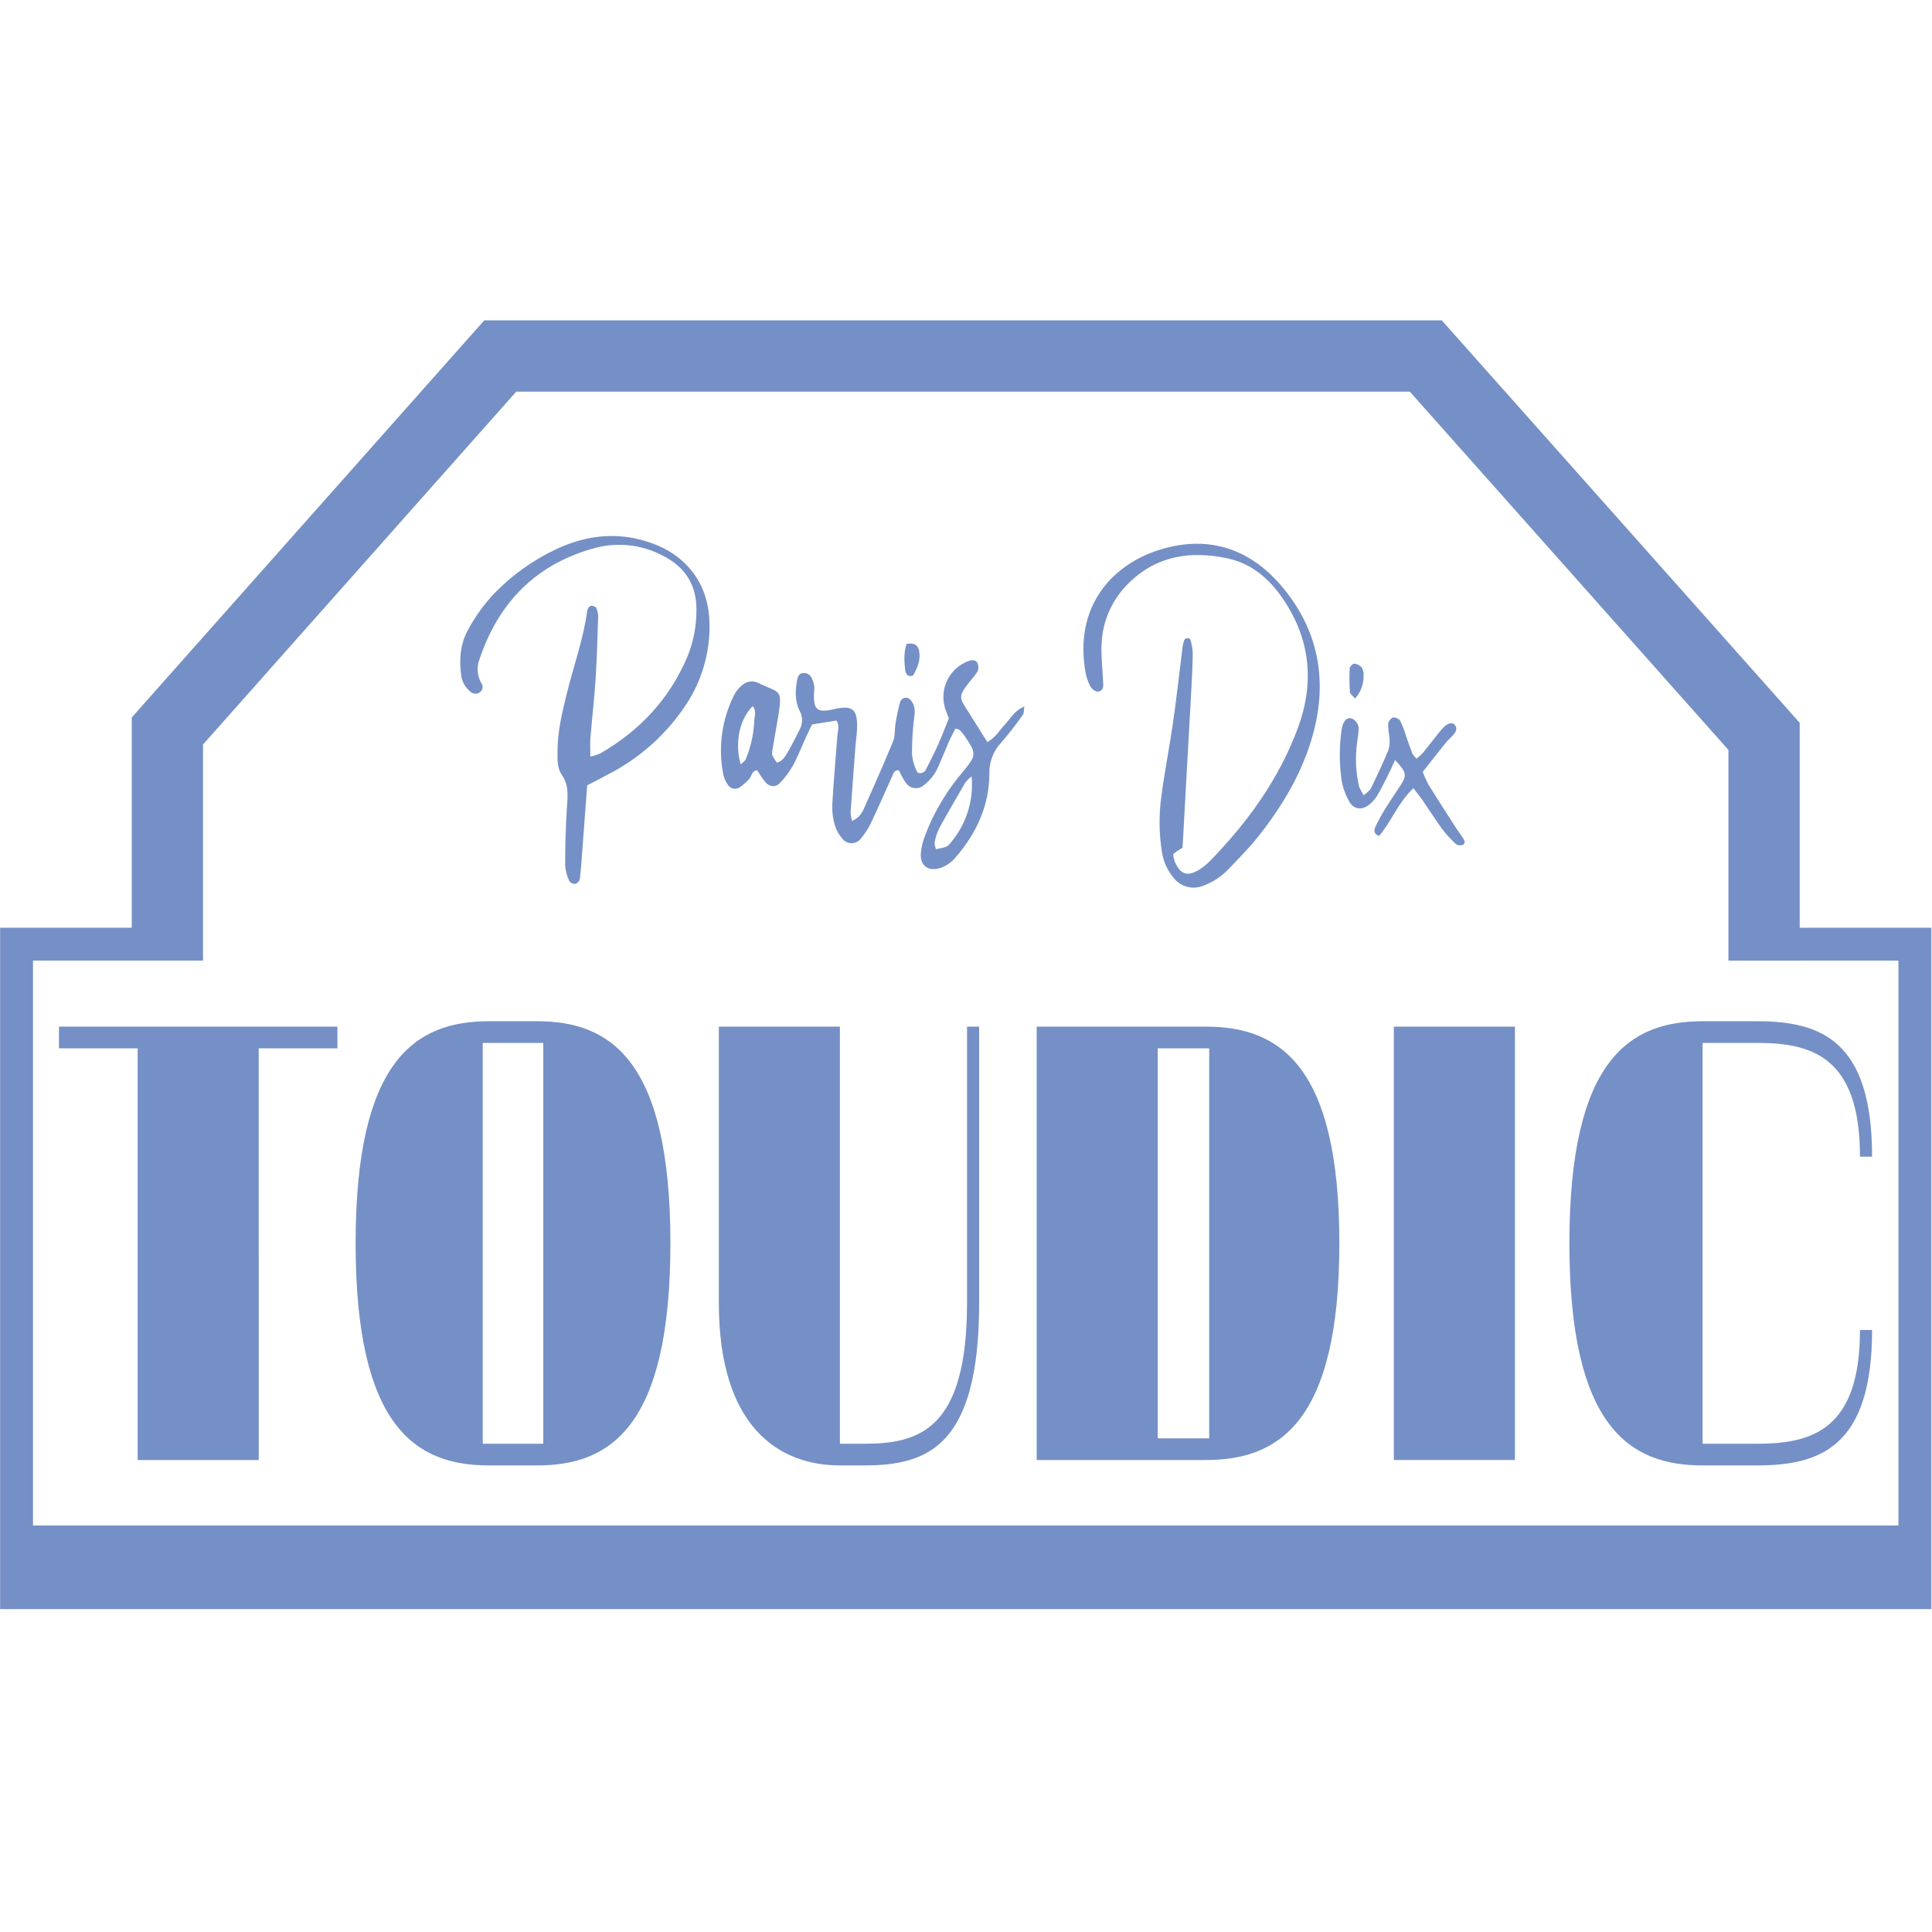
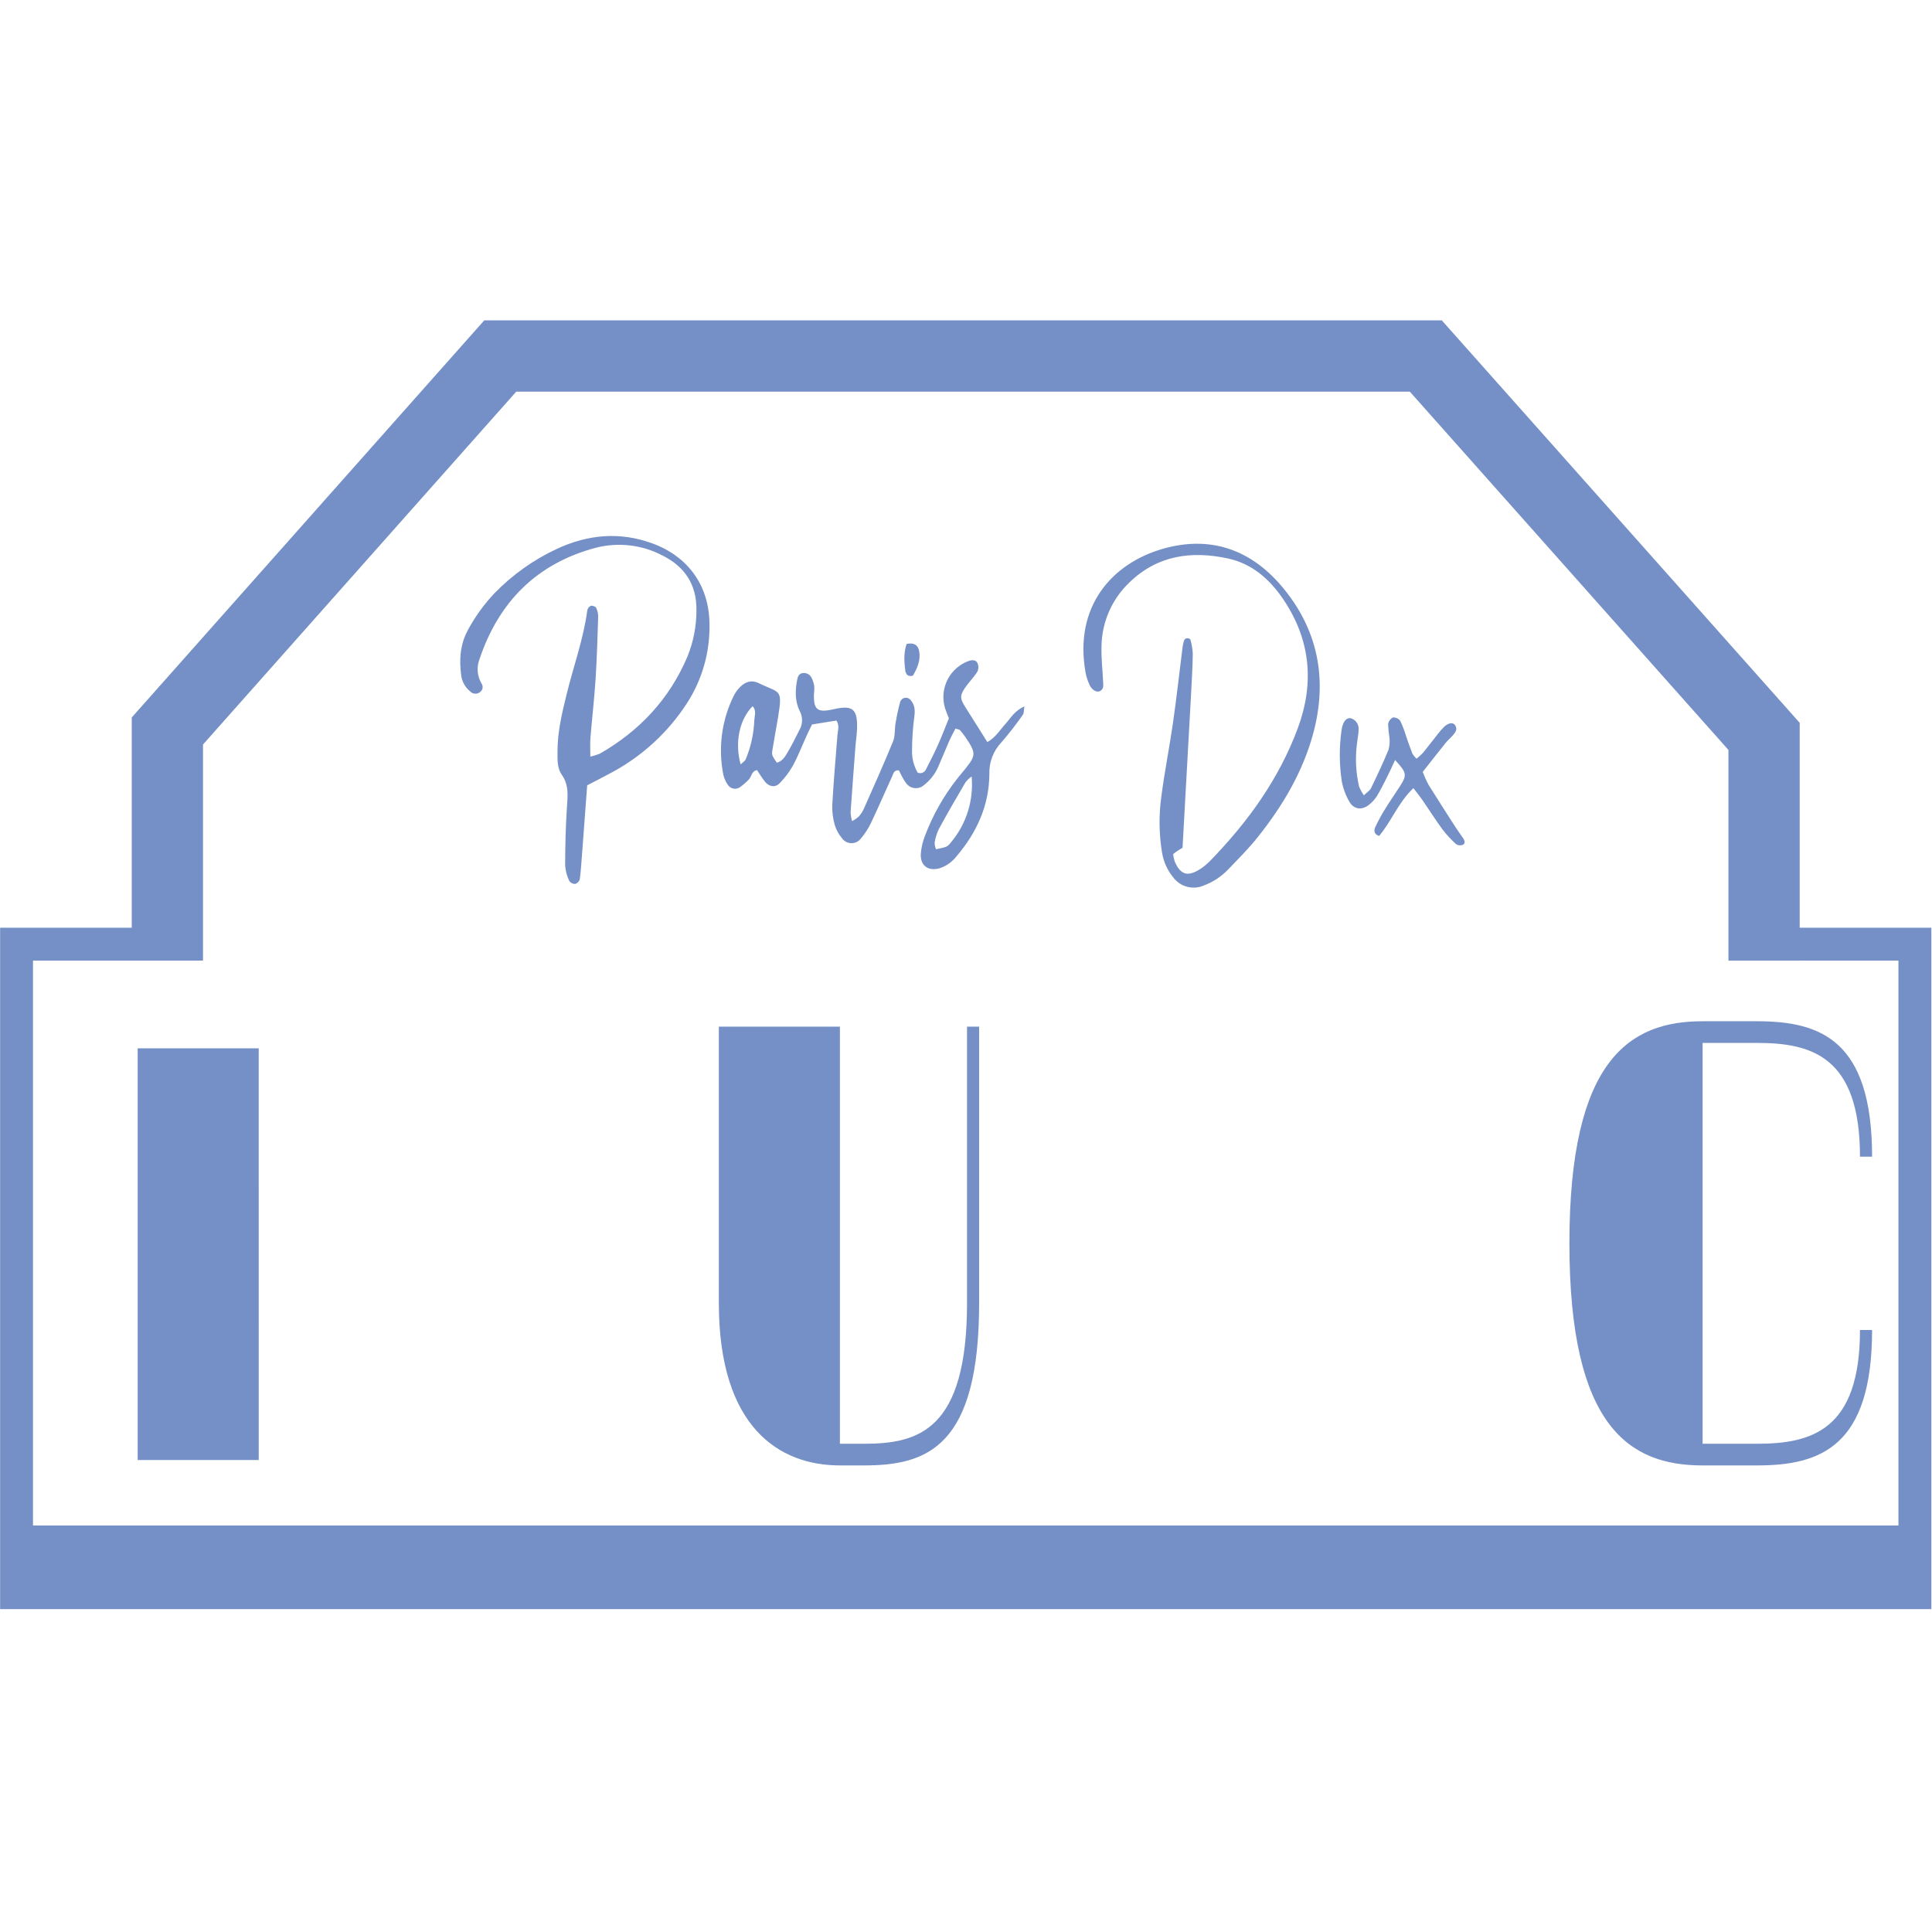
<svg xmlns="http://www.w3.org/2000/svg" width="594" height="594" viewBox="0 0 594 397" fill="none">
  <style>
        path { fill: #7590C6; }
        @media (prefers-color-scheme: dark) {
            path { fill: #ffffff; }
        }
    </style>
-   <path d="M79.551 350.384H42.326V223.813H18.126V217.151H103.746V223.813H79.546L79.551 350.384Z" />
-   <path d="M165.171 215.486C187.506 215.486 206.117 227.144 206.117 283.768C206.117 340.392 187.505 352.05 165.171 352.05H150.281C127.946 352.05 109.335 340.392 109.335 283.768C109.335 227.144 127.947 215.486 150.281 215.486H165.171ZM148.42 345.386H167.032V222.148H148.42V345.386Z" />
+   <path d="M79.551 350.384H42.326V223.813H18.126H103.746V223.813H79.546L79.551 350.384Z" />
  <path d="M258.234 352.049C239.622 352.049 221.009 340.391 221.009 302.088V217.151H258.234V345.387H265.676C282.427 345.387 297.317 341.224 297.317 302.087V217.151H301.04V302.087C301.04 346.22 285.219 352.048 265.676 352.048L258.234 352.049Z" />
-   <path d="M318.728 217.151H370.842C393.177 217.151 411.788 228.809 411.788 283.767C411.788 338.725 393.176 350.383 370.842 350.383H318.728V217.151ZM355.951 343.721H371.772V223.807H355.951V343.721Z" />
-   <path d="M465.767 217.151H428.542V350.384H465.767V217.151Z" />
  <path d="M540.217 215.486C559.761 215.486 575.58 221.314 575.58 257.122H571.859C571.859 226.312 556.968 222.149 540.218 222.149H523.466V345.387H540.217C556.968 345.387 571.858 341.224 571.858 310.414H575.579C575.579 346.22 559.76 352.05 540.216 352.05H523.466C501.131 352.05 482.52 340.392 482.52 283.768C482.52 227.144 501.132 215.486 523.466 215.486H540.217Z" />
  <path d="M257.171 123.031L249.663 124.239C249.163 125.274 248.583 126.418 248.053 127.584C246.642 130.684 245.41 133.884 243.799 136.872C242.688 138.842 241.324 140.657 239.741 142.272C238.399 143.683 236.541 143.445 235.266 141.92C234.326 140.791 233.584 139.495 232.758 138.276C231.002 138.598 231.095 140.293 230.227 141.151C229.34 142.104 228.347 142.953 227.268 143.681C226.677 143.999 225.989 144.084 225.339 143.917C224.689 143.75 224.126 143.345 223.761 142.781C223.121 141.848 222.657 140.807 222.392 139.707C220.746 131.467 221.879 122.913 225.614 115.385C226.126 114.37 226.802 113.446 227.614 112.651C229.227 111.073 231.114 110.463 233.306 111.544C239.761 114.726 240.669 113.052 239.234 121.944C238.691 125.306 238.024 128.65 237.49 132.016C237.229 133.668 237.325 133.732 238.84 135.992C240.697 135.523 241.498 133.926 242.34 132.492C243.589 130.38 244.64 128.149 245.773 125.97C246.298 125.075 246.581 124.06 246.596 123.023C246.611 121.986 246.357 120.963 245.859 120.053C244.379 117.088 244.467 113.819 245.072 110.593C245.251 109.642 245.557 108.685 246.639 108.473C247.203 108.352 247.791 108.423 248.31 108.675C248.829 108.926 249.248 109.344 249.502 109.862C249.934 110.697 250.222 111.599 250.353 112.53C250.391 113.286 250.357 114.043 250.253 114.792C250.098 119.776 251.303 120.709 256.366 119.541C262.066 118.228 263.647 119.465 263.514 125.271C263.472 127.159 263.157 129.04 263.014 130.927C262.497 137.717 261.983 144.508 261.514 151.303C261.576 152.202 261.726 153.092 261.961 153.961C262.68 153.59 263.354 153.14 263.972 152.618C264.612 151.919 265.144 151.127 265.548 150.269C268.607 143.351 271.71 136.449 274.572 129.448C275.261 127.761 275.022 125.71 275.346 123.848C275.702 121.615 276.181 119.402 276.78 117.221C276.899 116.909 277.099 116.635 277.359 116.427C277.62 116.219 277.932 116.085 278.262 116.039C278.593 115.993 278.929 116.037 279.237 116.166C279.545 116.294 279.812 116.504 280.011 116.771C281.353 118.35 281.368 120.064 281.079 122.077C280.643 125.443 280.418 128.834 280.405 132.228C280.345 134.618 280.945 136.978 282.139 139.049C282.378 139.15 282.635 139.203 282.894 139.205C283.154 139.206 283.411 139.156 283.651 139.058C283.892 138.96 284.11 138.815 284.294 138.632C284.478 138.449 284.624 138.232 284.724 137.992C286.034 135.477 287.303 132.938 288.457 130.35C289.611 127.762 290.614 125.107 291.733 122.35C291.344 121.327 290.9 120.292 290.548 119.227C289.668 116.312 289.948 113.17 291.329 110.456C292.711 107.743 295.087 105.667 297.962 104.664C298.962 104.337 300.045 104.43 300.488 105.286C300.686 105.695 300.794 106.141 300.803 106.595C300.813 107.048 300.725 107.499 300.544 107.915C299.578 109.523 298.21 110.881 297.104 112.415C295.016 115.3 295.039 116.153 296.887 119.049C299.108 122.531 301.294 126.037 303.566 129.649C306.066 128.282 307.427 125.941 309.177 124.011C310.777 122.245 311.933 120.011 314.949 118.692C314.74 119.97 314.841 120.767 314.496 121.235C312.443 124.189 310.232 127.031 307.874 129.748C306.647 131.044 305.689 132.57 305.055 134.239C304.422 135.907 304.125 137.684 304.183 139.468C304.124 149.144 300.308 157.48 294.083 164.779C292.799 166.439 291.063 167.691 289.083 168.386C285.473 169.51 282.891 167.717 283.105 163.999C283.254 162.115 283.682 160.264 284.374 158.505C286.781 152.113 290.164 146.133 294.404 140.778C295.104 139.885 295.852 139.025 296.568 138.142C300.124 133.752 300.151 133.086 296.876 128.213C296.351 127.428 295.77 126.682 295.137 125.98C294.931 125.751 294.486 125.739 293.763 125.5C293.136 126.732 292.421 128 291.837 129.322C290.691 131.922 289.656 134.564 288.503 137.156C287.535 139.436 285.989 141.425 284.017 142.925C283.619 143.268 283.152 143.523 282.648 143.672C282.144 143.821 281.614 143.862 281.093 143.79C280.573 143.719 280.073 143.538 279.627 143.259C279.182 142.98 278.801 142.61 278.509 142.172C278.066 141.559 277.672 140.913 277.328 140.239C276.972 139.597 276.662 138.928 276.372 138.351C274.896 138.181 274.717 139.266 274.353 140.065C272.153 144.885 270.053 149.753 267.777 154.536C266.959 156.242 265.925 157.836 264.701 159.279C264.359 159.742 263.91 160.116 263.394 160.37C262.877 160.624 262.307 160.751 261.731 160.739C261.155 160.726 260.591 160.576 260.085 160.301C259.579 160.026 259.147 159.633 258.824 159.156C257.85 158.005 257.121 156.669 256.679 155.227C256.094 153.23 255.824 151.153 255.879 149.072C256.279 141.896 256.907 134.731 257.467 127.565C257.582 126.097 258.202 124.609 257.167 123.033M298.732 140.217C298.019 140.738 297.38 141.353 296.832 142.046C294.061 146.753 291.321 151.482 288.705 156.277C288.048 157.633 287.592 159.078 287.352 160.566C287.364 161.269 287.513 161.964 287.792 162.609C291.144 161.867 291.227 161.931 292.364 160.502C294.713 157.709 296.485 154.479 297.578 150.997C298.672 147.515 299.063 143.851 298.732 140.217ZM231.404 118.617C227.347 122.669 225.841 129.783 227.71 136.517C228.34 135.9 229.01 135.517 229.271 134.946C230.87 131.117 231.767 127.031 231.917 122.884C232.017 121.478 232.611 119.951 231.405 118.62" />
  <path d="M181.499 134.126C182.499 133.907 183.478 133.604 184.426 133.218C196.632 126.218 205.783 116.454 211.331 103.432C213.198 98.862 214.146 93.969 214.119 89.032C214.213 81.288 210.566 75.692 203.609 72.254C197.311 68.973 190.022 68.141 183.146 69.918C165.112 74.728 153.392 86.469 147.464 104.058C146.969 105.298 146.769 106.636 146.879 107.966C146.989 109.296 147.406 110.583 148.098 111.725C148.355 112.132 148.447 112.622 148.356 113.095C148.264 113.567 147.996 113.988 147.606 114.27C147.167 114.635 146.604 114.818 146.034 114.78C145.464 114.743 144.93 114.489 144.542 114.07C143.061 112.864 142.084 111.148 141.805 109.258C141.151 104.274 141.449 99.452 144.005 94.941C146.177 90.945 148.857 87.247 151.98 83.941C157.528 78.214 164.083 73.556 171.316 70.202C180.816 65.82 190.566 64.915 200.549 68.562C211.549 72.583 217.974 81.491 218.131 93.177C218.341 101.949 215.88 110.578 211.074 117.92C205.35 126.677 197.537 133.872 188.34 138.858C185.866 140.225 183.334 141.486 180.533 142.95C180.039 149.55 179.546 156.138 179.053 162.714C178.824 165.732 178.64 168.756 178.276 171.759C178.188 172.102 178.017 172.418 177.779 172.679C177.54 172.941 177.241 173.14 176.908 173.259C176.554 173.286 176.198 173.223 175.875 173.076C175.551 172.929 175.27 172.703 175.057 172.418C174.326 170.905 173.885 169.269 173.757 167.594C173.769 161.734 173.91 155.865 174.285 150.017C174.514 146.405 175.028 142.964 172.702 139.669C171.268 137.638 171.402 134.982 171.402 132.501C171.409 126.383 172.846 120.501 174.296 114.616C176.375 106.174 179.385 97.958 180.546 89.288C180.6 88.918 180.754 88.569 180.991 88.28C181.22 88.012 181.623 87.685 181.906 87.722C182.398 87.784 183.119 87.99 183.278 88.342C183.683 89.183 183.9 90.103 183.913 91.037C183.706 97.467 183.525 103.902 183.113 110.321C182.722 116.363 182.019 122.387 181.524 128.421C181.388 130.081 181.504 131.761 181.504 134.121" />
  <path d="M363.582 162.144C362.935 162.537 362.463 162.801 362.018 163.101C361.588 163.389 361.185 163.716 360.685 164.09C360.772 164.847 360.93 165.594 361.155 166.321C362.899 170.474 365.18 171.17 369.016 168.681C370.11 167.968 371.121 167.135 372.031 166.198C383.603 154.311 393.189 141.067 399.006 125.408C404.148 111.566 402.946 98.246 394.626 85.871C390.451 79.664 385.038 74.813 377.494 73.194C366.315 70.794 355.906 72.206 347.312 80.514C344.654 83.022 342.52 86.034 341.036 89.373C339.551 92.713 338.745 96.314 338.664 99.968C338.538 103.679 338.988 107.409 339.156 111.132C339.207 112.232 339.399 113.461 338.099 114.022C337.12 114.447 335.699 113.611 335.028 112.146C334.466 110.972 334.05 109.734 333.789 108.458C330.029 87.778 342.106 74.653 357.504 70.235C371.954 66.089 384.273 70.366 393.804 81.451C405.174 94.674 408.315 110.199 403.736 127.061C400.507 138.951 394.296 149.361 386.672 158.916C383.888 162.406 380.702 165.587 377.605 168.816C375.532 170.985 372.998 172.66 370.189 173.716C368.551 174.45 366.711 174.599 364.976 174.138C363.241 173.677 361.718 172.634 360.66 171.183C358.887 168.998 357.718 166.386 357.271 163.607C356.328 157.886 356.261 152.055 357.071 146.313C358.047 138.732 359.571 131.224 360.652 123.655C361.761 115.909 362.616 108.126 363.6 100.363C363.685 99.634 363.86 98.918 364.121 98.231C364.224 98.081 364.359 97.957 364.518 97.868C364.676 97.778 364.852 97.726 365.033 97.715C365.357 97.7 365.933 97.922 365.985 98.135C366.399 99.535 366.647 100.978 366.723 102.435C366.661 106.535 366.433 110.635 366.209 114.735C365.353 130.38 364.475 146.022 363.578 162.135" />
  <path d="M434.557 143.824C429.936 148.145 427.826 154.007 424.007 158.524C422.241 157.889 422.421 156.687 422.876 155.703C423.76 153.821 424.754 151.993 425.854 150.229C427.34 147.814 428.97 145.488 430.501 143.1C432.638 139.768 432.501 139.055 428.928 135.169C428.085 136.969 427.347 138.632 426.528 140.261C425.512 142.283 424.504 144.318 423.339 146.256C422.724 147.211 421.963 148.063 421.084 148.782C418.863 150.703 416.227 150.452 414.835 147.933C413.706 145.972 412.921 143.831 412.514 141.605C411.763 136.541 411.729 131.397 412.414 126.324C412.459 125.948 412.514 125.572 412.596 125.203C413.078 123.086 414.153 122.013 415.431 122.358C416.154 122.6 416.773 123.08 417.186 123.72C417.6 124.36 417.783 125.122 417.706 125.88C417.693 127.193 417.382 128.499 417.249 129.814C416.623 134.324 416.83 138.911 417.859 143.346C418.251 144.287 418.744 145.183 419.329 146.017C420.28 145.097 421.153 144.591 421.517 143.84C423.411 139.93 425.27 135.996 426.917 131.982C427.259 130.713 427.342 129.389 427.16 128.087C426.95 126.791 426.824 125.483 426.781 124.17C426.844 123.733 427.009 123.316 427.263 122.954C427.517 122.592 427.852 122.295 428.242 122.087C428.676 122.055 429.11 122.133 429.506 122.313C429.902 122.494 430.245 122.771 430.505 123.12C431.236 124.651 431.843 126.238 432.32 127.866C432.959 129.642 433.545 131.439 434.238 133.193C434.594 133.771 435.023 134.301 435.514 134.77C436.215 134.218 436.876 133.616 437.491 132.97C439.05 131.07 440.526 129.1 442.057 127.176C442.637 126.429 443.26 125.716 443.923 125.041C445.223 123.747 446.68 123.495 447.341 124.409C448.189 125.584 447.569 126.558 446.814 127.439C446.076 128.299 445.181 129.028 444.471 129.91C442.11 132.841 439.799 135.81 437.423 138.832C437.91 140.144 438.482 141.423 439.135 142.661C441.929 147.161 444.801 151.61 447.665 156.061C448.38 157.173 449.207 158.215 449.92 159.327C450.351 159.998 450.57 160.894 449.702 161.265C449.372 161.387 449.018 161.43 448.668 161.392C448.319 161.354 447.982 161.236 447.686 161.046C446.147 159.657 444.738 158.13 443.478 156.484C441.349 153.592 439.44 150.538 437.397 147.578C436.549 146.349 435.597 145.194 434.557 143.824Z" />
-   <path d="M416.62 116.269C415.872 115.374 415.08 114.869 415.041 114.304C414.868 111.88 414.842 109.448 414.962 107.021C414.991 106.475 415.892 105.514 416.332 105.548C417.233 105.616 418.071 106.034 418.668 106.711C419.139 107.522 419.343 108.46 419.251 109.392C419.257 111.931 418.32 114.383 416.62 116.269Z" />
  <path d="M278.749 99.476C281.23 98.964 282.266 100.02 282.585 101.616C283.123 104.316 282.103 106.751 280.792 109.057C280.519 109.536 279.085 109.379 278.82 108.875C278.606 108.571 278.446 108.233 278.346 107.875C278.012 105.089 277.77 102.3 278.746 99.48" />
  <path d="M553.325 186.728V123.737L443.286 -0.001H148.884L40.507 122.085V186.728H0.034V396.228H593.797V186.728H553.325ZM583.685 370.516H10.146V196.84H61.153V196.83H62.414V130.408L158.728 21.908H433.45L531.414 132.07V196.846H553.324V196.841H583.684L583.685 370.516Z" />
</svg>